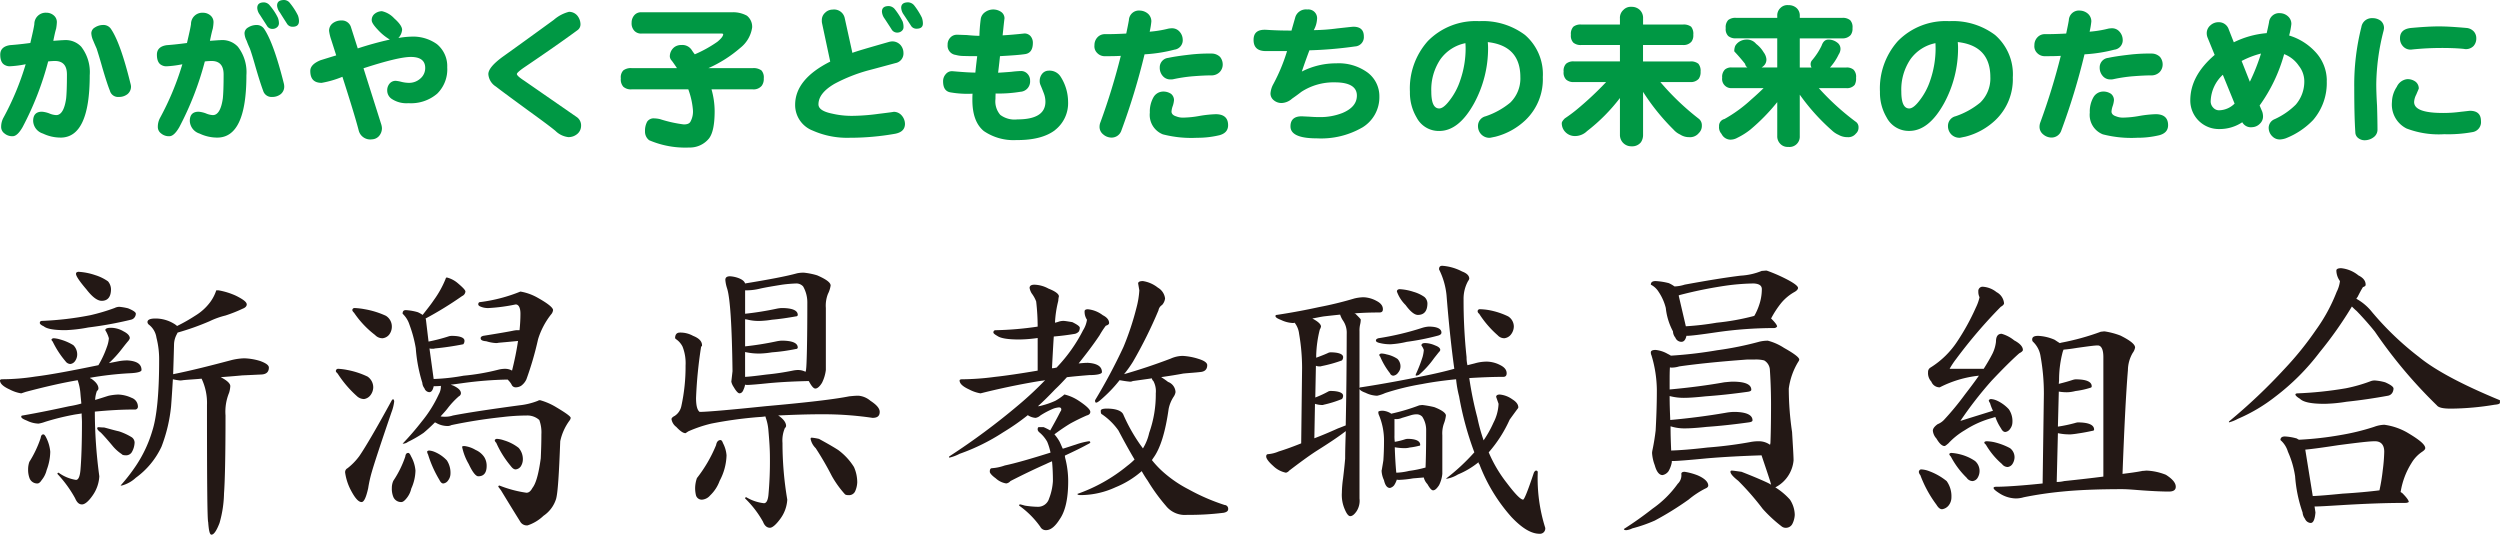
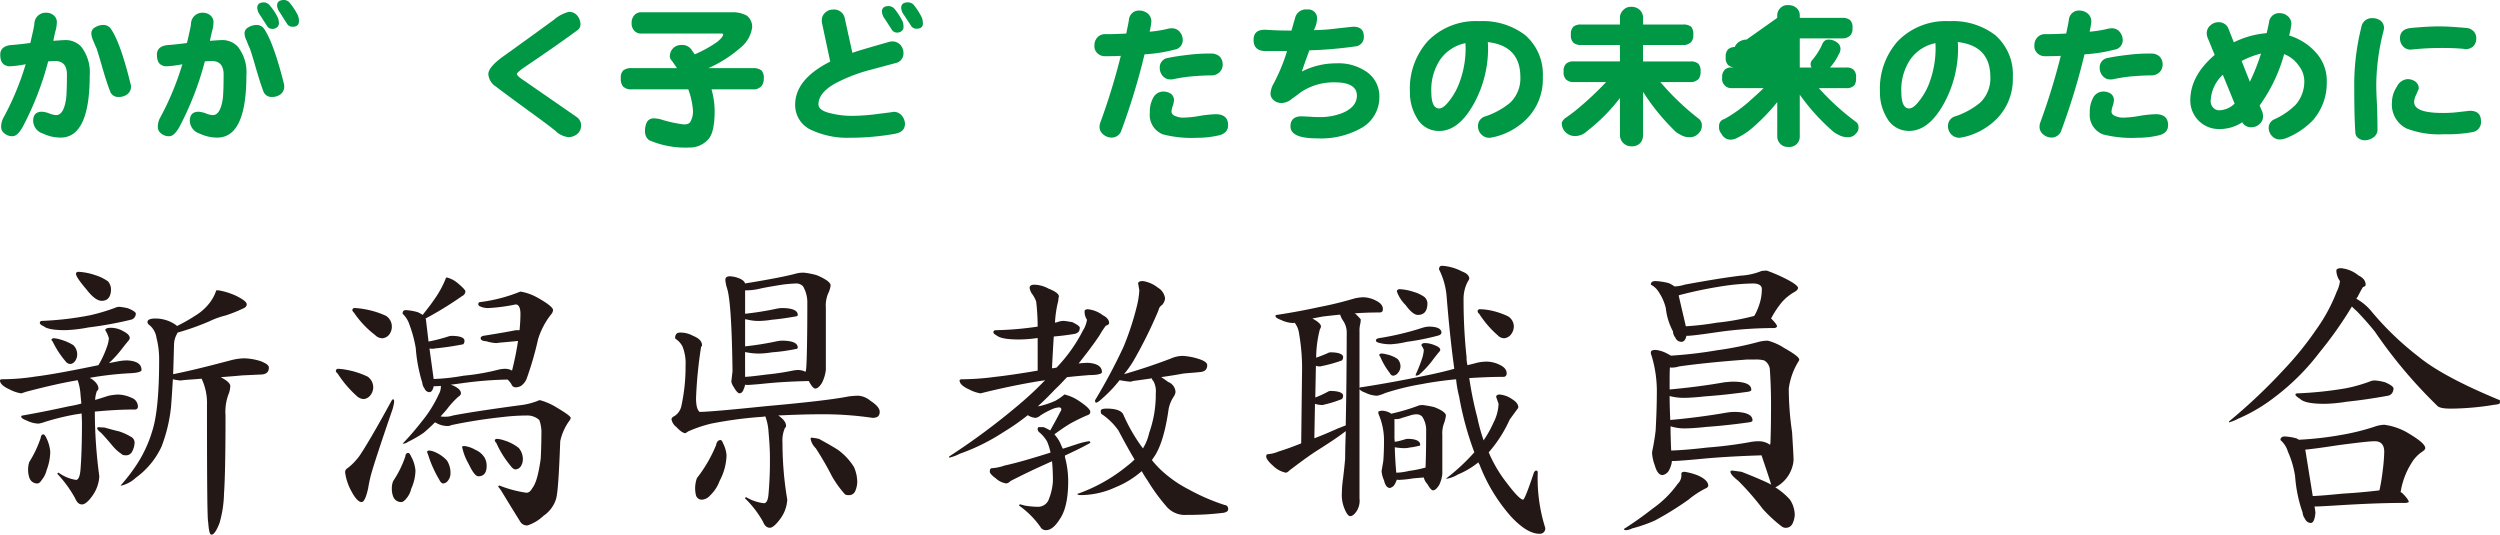
<svg xmlns="http://www.w3.org/2000/svg" viewBox="0 0 399.119 85.359">
  <defs>
    <style>.cls-1{fill:#009844;}.cls-2{fill:#231815;}</style>
  </defs>
  <title>logo</title>
  <g id="レイヤー_2" data-name="レイヤー 2">
    <g id="レイヤー_1-2" data-name="レイヤー 1">
      <path class="cls-1" d="M20.346,15.035a2.18,2.18,0,0,1-1.39.442,1.338,1.338,0,0,1-1.408-.987c-.325-.8-.722-2.034-1.217-3.718-.442-1.581-.768-2.6-.913-3.042-.18-.4-.354-.792-.524-1.213A3.272,3.272,0,0,1,14.577,5.3a1.088,1.088,0,0,1,.566-.913,2.47,2.47,0,0,1,1.436-.4,1.437,1.437,0,0,1,1.16.669c1.015,1.514,2.03,4.386,3.074,8.617a3.158,3.158,0,0,1,.1.474,1.547,1.547,0,0,1-.566,1.288M9.671,21.964a6.489,6.489,0,0,1-2.819-.644,2.2,2.2,0,0,1-1.56-2q0-1.485,1.408-1.486a4.233,4.233,0,0,1,1.16.269,3.143,3.143,0,0,0,1.121.272c.785,0,1.333-.891,1.581-2.674.074-.718.124-1.977.124-3.813,0-1.432-.644-2.151-1.907-2.151a10.284,10.284,0,0,0-1.09.071A48.739,48.739,0,0,1,3.6,20.306c-.545.941-1.065,1.44-1.581,1.44A1.918,1.918,0,0,1,.711,21.3,1.268,1.268,0,0,1,.184,20.26a3.065,3.065,0,0,1,.325-1.39A44.177,44.177,0,0,0,4.1,10.253a16.282,16.282,0,0,1-2.48.325A1.515,1.515,0,0,1,.806,10.4C.29,10.157.039,9.584.039,8.721c0-.842.52-1.362,1.564-1.514.661-.049,1.754-.145,3.24-.347.343-1.482.573-2.473.64-3.017A1.807,1.807,0,0,1,7.418,2.032a1.778,1.778,0,0,1,1.189.449,1.377,1.377,0,0,1,.47,1.086,7.154,7.154,0,0,1-.124,1.044c-.1.3-.248.937-.442,1.907l1.379-.1c.2,0,.375-.021.548-.021a3.4,3.4,0,0,1,2.529,1.061,6.638,6.638,0,0,1,1.358,4.556c0,6.639-1.56,9.954-4.655,9.954" />
      <path class="cls-1" d="M44.533,3.743a2.531,2.531,0,0,0-.173-.916A8.847,8.847,0,0,0,43.093.9a1.251,1.251,0,0,0-.937-.52c-.739,0-1.086.3-1.086.891a1.98,1.98,0,0,0,.421,1.093c.52.813.891,1.383,1.114,1.733a.98.98,0,0,0,.937.516,1.078,1.078,0,0,0,.672-.248.819.819,0,0,0,.318-.619m3.2-.368a2.627,2.627,0,0,0-.173-.92A10.294,10.294,0,0,0,46.294.5a1.2,1.2,0,0,0-.92-.5c-.768,0-1.139.3-1.139.9a2.047,2.047,0,0,0,.449,1.089c.516.842.891,1.411,1.111,1.758a1.014,1.014,0,0,0,.941.524c.647,0,.994-.3.994-.891M45.375,13.746a2.19,2.19,0,0,0-.074-.47q-1.6-6.351-3.1-8.617a1.41,1.41,0,0,0-1.164-.668,2.534,2.534,0,0,0-1.436.4,1.087,1.087,0,0,0-.566.913,2.9,2.9,0,0,0,.347,1.213c.145.421.318.817.5,1.213.173.446.492,1.461.941,3.046.492,1.684.891,2.922,1.189,3.714a1.388,1.388,0,0,0,1.436.987,2.175,2.175,0,0,0,1.362-.442,1.542,1.542,0,0,0,.566-1.287m-6.038-1.733a6.632,6.632,0,0,0-1.362-4.556,3.4,3.4,0,0,0-2.529-1.065c-.17,0-.343.025-.545.025l-1.387.1c.2-.966.35-1.61.446-1.907a6.731,6.731,0,0,0,.127-1.043,1.393,1.393,0,0,0-.47-1.083,1.785,1.785,0,0,0-1.189-.449,1.8,1.8,0,0,0-1.935,1.807c-.074.548-.3,1.535-.644,3.021-1.486.2-2.575.3-3.24.347-1.043.152-1.56.669-1.56,1.51,0,.867.248,1.44.768,1.684a1.536,1.536,0,0,0,.814.177,16.728,16.728,0,0,0,2.48-.325,44.859,44.859,0,0,1-3.59,8.617,2.994,2.994,0,0,0-.325,1.387,1.261,1.261,0,0,0,.524,1.04,1.912,1.912,0,0,0,1.309.446c.524,0,1.04-.5,1.588-1.436A49.087,49.087,0,0,0,32.7,9.809a9.478,9.478,0,0,1,1.093-.071c1.263,0,1.907.718,1.907,2.151,0,1.832-.05,3.1-.124,3.813-.251,1.783-.8,2.674-1.585,2.674a3.226,3.226,0,0,1-1.118-.272,4.262,4.262,0,0,0-1.16-.269c-.941,0-1.411.492-1.411,1.482a2.207,2.207,0,0,0,1.556,2.006,6.557,6.557,0,0,0,2.826.644c3.1,0,4.655-3.318,4.655-9.954" />
-       <path class="cls-1" d="M69.79,14.959a6.432,6.432,0,0,1-4.581,1.514,4.236,4.236,0,0,1-2.72-.718,1.614,1.614,0,0,1-.672-1.316,1.644,1.644,0,0,1,.375-1.089,1.245,1.245,0,0,1,.987-.446,5.574,5.574,0,0,1,.941.173,5.343,5.343,0,0,0,1.118.149,2.673,2.673,0,0,0,1.878-.693,2.192,2.192,0,0,0,.768-1.684c0-1.164-.768-1.758-2.3-1.758-1.362,0-3.891.619-7.552,1.808l2.844,8.985a2.559,2.559,0,0,1,.1.577,1.9,1.9,0,0,1-.47,1.259,1.565,1.565,0,0,1-1.111.524,1.9,1.9,0,0,1-2.129-1.415c-.4-1.56-1.263-4.408-2.6-8.571a15.687,15.687,0,0,1-3.318.969c-1.217,0-1.811-.619-1.811-1.907,0-.693.548-1.266,1.638-1.708.817-.248,1.659-.52,2.5-.768l-.792-2.48a7.213,7.213,0,0,1-.347-1.432,1.5,1.5,0,0,1,.545-1.189,2.2,2.2,0,0,1,1.39-.474A1.513,1.513,0,0,1,56.048,4.39L57.113,7.73a52.841,52.841,0,0,1,5.126-1.412,8.347,8.347,0,0,1-1.956-1.609c-.64-.669-.937-1.164-.937-1.461a1.241,1.241,0,0,1,.492-1.061,1.9,1.9,0,0,1,1.139-.4,3.774,3.774,0,0,1,1.956,1.143q1.263,1.12,1.263,1.832A2.182,2.182,0,0,1,63.6,6.067a13.861,13.861,0,0,1,2.08-.219,6.543,6.543,0,0,1,4.061,1.189A4.538,4.538,0,0,1,71.4,10.75a5.443,5.443,0,0,1-1.609,4.209" />
      <path class="cls-1" d="M92.2,21.35a2.141,2.141,0,0,1-1.464.541,3.5,3.5,0,0,1-2.08-1.015c-.69-.57-2.08-1.61-4.206-3.145-2.5-1.832-4.262-3.116-5.281-3.912a2.547,2.547,0,0,1-1.206-1.981c0-.739.764-1.659,2.328-2.8Q83,7.109,88.41,3.172a5.915,5.915,0,0,1,2.423-1.284,1.711,1.711,0,0,1,1.341.616,2.245,2.245,0,0,1,.5,1.386,1.125,1.125,0,0,1-.5.941c-2.253,1.659-5.1,3.64-8.546,5.971-.739.516-1.111.863-1.111,1.015,0,.195.371.545,1.167,1.061,1.928,1.337,4.754,3.293,8.443,5.847a1.61,1.61,0,0,1,.64,1.408A1.674,1.674,0,0,1,92.2,21.35" />
      <path class="cls-1" d="M116.811,1.96a4.616,4.616,0,0,1,2.426.541,2.245,2.245,0,0,1,.842,1.889,5.087,5.087,0,0,1-1.907,3.265,20.234,20.234,0,0,1-5.08,3.222h7.082a2.111,2.111,0,0,1,1.39.368,1.677,1.677,0,0,1,.371,1.263,1.859,1.859,0,0,1-.325,1.185,1.691,1.691,0,0,1-1.436.573h-6.583a12.888,12.888,0,0,1,.5,3.467c0,2.133-.294,3.566-.888,4.354a3.921,3.921,0,0,1-3.173,1.464,14.586,14.586,0,0,1-6.392-1.164,1.728,1.728,0,0,1-.662-1.461,2.986,2.986,0,0,1,.347-1.51,1.255,1.255,0,0,1,.909-.52,4.711,4.711,0,0,1,1.143.124,20.854,20.854,0,0,0,3.792.845c.566,0,.913-.152,1.065-.449a3.347,3.347,0,0,0,.393-1.861,12.527,12.527,0,0,0-.739-3.29h-9.045a1.8,1.8,0,0,1-1.333-.421,1.754,1.754,0,0,1-.393-1.337,1.567,1.567,0,0,1,.393-1.263,1.965,1.965,0,0,1,1.333-.368h7.234c-.248-.375-.516-.771-.814-1.171a1.1,1.1,0,0,1-.325-.665,1.884,1.884,0,0,1,.718-1.51,1.817,1.817,0,0,1,1.114-.343,1.783,1.783,0,0,1,1.655.785,7.232,7.232,0,0,0,.5.7,19.9,19.9,0,0,0,3.612-2.009c.594-.492.92-.891.92-1.21,0-.05-.1-.1-.3-.1H102.475a1.458,1.458,0,0,1-1.189-.421,1.717,1.717,0,0,1-.449-1.312,1.762,1.762,0,0,1,.527-1.291,1.43,1.43,0,0,1,1.111-.368Z" />
      <path class="cls-1" d="M146.325,4.583a1,1,0,0,1-.913-.52c-.226-.343-.594-.916-1.139-1.733a2.078,2.078,0,0,1-.4-1.09c0-.569.371-.867,1.118-.867a1.331,1.331,0,0,1,.941.47A11.4,11.4,0,0,1,147.167,2.8a2.887,2.887,0,0,1,.173.941c0,.573-.347.842-1.015.842m-2.377.372a1.056,1.056,0,0,1-.669.248,1.015,1.015,0,0,1-.941-.517c-.219-.35-.594-.92-1.111-1.712A2.093,2.093,0,0,1,140.8,1.86c0-.594.347-.891,1.093-.891a1.308,1.308,0,0,1,.962.5A11.182,11.182,0,0,1,144.1,3.423a2.6,2.6,0,0,1,.145.913.775.775,0,0,1-.3.619M142.933,21.35a41.453,41.453,0,0,1-7.3.644,13.511,13.511,0,0,1-5.875-1.143,4.38,4.38,0,0,1-2.816-4.11c0-2.72,1.857-5.027,5.6-6.908l-1.312-6.162a2,2,0,0,1-.028-.421,1.561,1.561,0,0,1,.524-1.217,1.705,1.705,0,0,1,1.189-.5,1.737,1.737,0,0,1,1.956,1.415l1.21,5.493c.619-.248,2.575-.817,5.872-1.758a2.323,2.323,0,0,1,.516-.074,1.758,1.758,0,0,1,1.266.545,1.935,1.935,0,0,1,.5,1.288,1.558,1.558,0,0,1-1.291,1.634c-1.486.4-2.943.8-4.429,1.189a25.906,25.906,0,0,0-5.278,2.108c-1.733,1.012-2.572,2.1-2.572,3.29,0,.669.693,1.167,2.129,1.464a13.681,13.681,0,0,0,3.29.368,32.893,32.893,0,0,0,4.185-.322c1.687-.2,2.5-.322,2.405-.322a1.66,1.66,0,0,1,1.312.623,2.084,2.084,0,0,1,.492,1.333c-.021.842-.541,1.337-1.535,1.539" />
-       <path class="cls-1" d="M168.46,20.755c-1.408,1.086-3.488,1.631-6.211,1.606a8.4,8.4,0,0,1-5.175-1.433c-1.242-1.015-1.836-2.674-1.836-4.98,0-.3,0-.644.028-.991a15.889,15.889,0,0,1-3.47-.2c-.842-.124-1.234-.715-1.234-1.783a1.677,1.677,0,0,1,.446-1.16,1.261,1.261,0,0,1,1.036-.449c1.709.152,2.925.223,3.672.223.046-.52.142-1.383.294-2.621-.545,0-1.263,0-2.1-.028a4.9,4.9,0,0,1-1.341-.173,1.484,1.484,0,0,1-1.284-1.61,1.582,1.582,0,0,1,.393-1.111,1.413,1.413,0,0,1,1.043-.5c.347,0,.891.028,1.631.049.994.1,1.663.124,2.009.124a24.675,24.675,0,0,1,.223-2.748,1.619,1.619,0,0,1,.69-1.036,2.223,2.223,0,0,1,2.6,0,1.251,1.251,0,0,1,.492,1.036c0-.124-.1.768-.3,2.674.891-.049,2.059-.145,3.495-.3a1.289,1.289,0,0,1,.941.4,1.619,1.619,0,0,1,.393,1.086c0,1.09-.421,1.684-1.234,1.808-.8.124-2.129.223-4.015.325-.05.516-.145,1.408-.3,2.646.5-.025,1.217-.074,2.108-.145a15.344,15.344,0,0,1,1.532-.124,1.359,1.359,0,0,1,1.044.442,1.514,1.514,0,0,1,.421,1.089,1.65,1.65,0,0,1-1.56,1.783,20.879,20.879,0,0,1-3.941.272c-.025.347-.025.619-.025.87a3.286,3.286,0,0,0,.771,2.547,3.8,3.8,0,0,0,2.724.718c2.971,0,4.478-.937,4.478-2.823a3.79,3.79,0,0,0-.269-1.383c-.173-.449-.347-.891-.52-1.291a1.564,1.564,0,0,1-.124-.644,1.791,1.791,0,0,1,.393-1.139,1.337,1.337,0,0,1,1.043-.5,2.086,2.086,0,0,1,1.907.966,7.5,7.5,0,0,1,1.189,3.965,5.437,5.437,0,0,1-2.059,4.531" />
      <path class="cls-1" d="M194.706,11.52a1.835,1.835,0,0,1-1.362.516c-.764,0-1.783.049-3.017.149a24.96,24.96,0,0,0-2.95.446,1.753,1.753,0,0,1-.492.05,1.575,1.575,0,0,1-1.291-.594,1.958,1.958,0,0,1-.442-1.312,1.512,1.512,0,0,1,1.362-1.535c.792-.173,1.935-.347,3.417-.516a27.259,27.259,0,0,1,3.537-.173,1.907,1.907,0,0,1,1.316.541,1.913,1.913,0,0,1,.421,1.192,1.735,1.735,0,0,1-.5,1.238m-.067,10.074a14.852,14.852,0,0,1-3.52.4,18.116,18.116,0,0,1-5.469-.548,3.328,3.328,0,0,1-2.08-3.466,4.61,4.61,0,0,1,.566-2.427,1.8,1.8,0,0,1,1.56-.937,2.172,2.172,0,0,1,1.266.368,1.3,1.3,0,0,1,.467.99,3.96,3.96,0,0,1-.2.941,3.193,3.193,0,0,0-.2.891c0,.347.251.623.746.768a2.806,2.806,0,0,0,1.16.2,15.665,15.665,0,0,0,2.579-.272,18.925,18.925,0,0,1,2.575-.272c1.312,0,1.977.594,1.977,1.758,0,.842-.492,1.365-1.429,1.609M187.5,7.926a24.075,24.075,0,0,1-4.775.747,107.705,107.705,0,0,1-3.689,12.133,1.642,1.642,0,0,1-1.634,1.16,2.023,2.023,0,0,1-1.288-.52,1.521,1.521,0,0,1-.573-1.263,1.866,1.866,0,0,1,.152-.69,104.2,104.2,0,0,0,3.24-10.576c-.891.053-1.7.053-2.451.053a1.658,1.658,0,0,1-1.333-.524,1.487,1.487,0,0,1-.421-1.238,1.789,1.789,0,0,1,.467-1.238,1.605,1.605,0,0,1,1.288-.516c.994,0,2.1-.028,3.321-.1.173-.817.318-1.535.421-2.129a1.6,1.6,0,0,1,1.783-1.535,2.089,2.089,0,0,1,1.266.5,1.644,1.644,0,0,1,.538,1.238,12.593,12.593,0,0,1-.269,1.631,17.886,17.886,0,0,0,3-.492,3.461,3.461,0,0,1,.566-.053,1.572,1.572,0,0,1,1.189.523,1.934,1.934,0,0,1,.516,1.21A1.516,1.516,0,0,1,187.5,7.926" />
      <path class="cls-1" d="M217.436,20.382a13.137,13.137,0,0,1-7.205,1.705c-2.819,0-4.209-.64-4.209-1.907,0-1.065.594-1.61,1.783-1.61.124,0,.527.028,1.171.053.64.049,1.185.071,1.655.071a9.692,9.692,0,0,0,3.711-.665c1.514-.647,2.281-1.556,2.281-2.773,0-1.39-1.189-2.108-3.52-2.108a9.428,9.428,0,0,0-5.345,1.514c-.5.393-.99.743-1.486,1.089a2.645,2.645,0,0,1-1.61.693A1.9,1.9,0,0,1,203.351,16a1.365,1.365,0,0,1-.52-1.09A3.6,3.6,0,0,1,203.3,13.4a28.634,28.634,0,0,0,2.175-5.246h-3.392c-1.312,0-1.953-.594-1.953-1.786s.7-1.7,2.1-1.606c1.486.1,2.819.12,3.958.12.028-.145.23-.813.573-2.027A1.774,1.774,0,0,1,208.7,1.515,1.4,1.4,0,0,1,210.259,3.1a4.076,4.076,0,0,1-.52,1.712,30.757,30.757,0,0,0,3.711-.272c1.588-.173,2.451-.272,2.625-.272,1.093,0,1.659.52,1.659,1.535a1.485,1.485,0,0,1-1.408,1.61,64.165,64.165,0,0,1-7.283.619c-.241.644-.662,1.758-1.21,3.392a11.977,11.977,0,0,1,5.493-1.312,7.822,7.822,0,0,1,5.03,1.486,4.716,4.716,0,0,1,1.857,3.789,5.642,5.642,0,0,1-2.777,5" />
      <path class="cls-1" d="M233.984,7.658a15.565,15.565,0,0,1-.87,5.193,10.607,10.607,0,0,1-1.783,3.3c-.623.8-1.143,1.164-1.564,1.164-.842,0-1.263-.891-1.263-2.7a8.681,8.681,0,0,1,1.436-5.125,6.474,6.474,0,0,1,4.015-2.6c0,.173.028.418.028.768m12.324,4.651a8.277,8.277,0,0,0-2.848-6.731,11.2,11.2,0,0,0-7.3-2.2,10.691,10.691,0,0,0-8.221,3.191,11.341,11.341,0,0,0-2.847,8.1,7.724,7.724,0,0,0,1.065,4.082,3.977,3.977,0,0,0,3.612,2.158c2.08,0,3.937-1.457,5.575-4.429a18.368,18.368,0,0,0,2.225-8.815c0-.326-.021-.647-.046-.945q5.2.594,5.2,5.6a5.375,5.375,0,0,1-1.61,4.061,12.391,12.391,0,0,1-3.937,2.183,1.579,1.579,0,0,0-1.217,1.532,1.878,1.878,0,0,0,.527,1.362,1.809,1.809,0,0,0,1.333.545c.1,0,.393-.074.891-.17a10.87,10.87,0,0,0,4.874-2.7,9.013,9.013,0,0,0,2.724-6.809" />
      <path class="cls-1" d="M258.619,3.915V2.953a1.682,1.682,0,0,1,.545-1.362,1.629,1.629,0,0,1,1.312-.5,1.836,1.836,0,0,1,1.316.5,1.749,1.749,0,0,1,.52,1.362v.962H268.7a1.961,1.961,0,0,1,1.284.35,1.8,1.8,0,0,1,.347,1.284,1.638,1.638,0,0,1-.3,1.111,1.649,1.649,0,0,1-1.334.527h-6.392V9.808h7.552a1.86,1.86,0,0,1,1.288.372,1.771,1.771,0,0,1,.35,1.263,1.82,1.82,0,0,1-.3,1.139,1.672,1.672,0,0,1-1.341.52h-4.779A40.8,40.8,0,0,0,271.13,18.9a1.318,1.318,0,0,1,.566,1.164,1.559,1.559,0,0,1-.47,1.164,1.8,1.8,0,0,1-1.56.669,2.586,2.586,0,0,1-1.44-.421,3.149,3.149,0,0,1-1.036-.768,34.936,34.936,0,0,1-4.878-6.042v6.862a2.059,2.059,0,0,1-.347,1.189,1.772,1.772,0,0,1-1.489.64,1.8,1.8,0,0,1-1.857-1.829V15.648a28.481,28.481,0,0,1-5.249,5.281,2.735,2.735,0,0,1-2.006.789,2.088,2.088,0,0,1-1.51-.693,1.987,1.987,0,0,1-.52-1.362c0-.173.145-.421.492-.768a22.467,22.467,0,0,0,1.907-1.411,52.294,52.294,0,0,0,4.683-4.383H251.29a1.738,1.738,0,0,1-1.266-.4,1.582,1.582,0,0,1-.393-1.263,1.587,1.587,0,0,1,.393-1.263,1.765,1.765,0,0,1,1.266-.372h7.329V7.187h-6.19a1.82,1.82,0,0,1-1.245-.375,1.582,1.582,0,0,1-.393-1.263,1.671,1.671,0,0,1,.393-1.284,1.849,1.849,0,0,1,1.245-.35Z" />
-       <path class="cls-1" d="M283.734,2.851v-.3a1.626,1.626,0,0,1,.52-1.288A1.544,1.544,0,0,1,285.5.821a1.9,1.9,0,0,1,1.305.446,1.608,1.608,0,0,1,.527,1.288v.3h6.756a1.812,1.812,0,0,1,1.291.372,1.625,1.625,0,0,1,.368,1.263,1.656,1.656,0,0,1-.3,1.111,1.709,1.709,0,0,1-1.362.524h-6.756v4.651h1.878a1.033,1.033,0,0,1-.145-.566.931.931,0,0,1,.195-.545,10.848,10.848,0,0,0,1.56-2.377c.223-.644.573-.966,1.065-.966a2.185,2.185,0,0,1,1.387.446,1.227,1.227,0,0,1,.548,1.21,1.683,1.683,0,0,1-.276.718,8.686,8.686,0,0,1-1.383,2.08h2.625a1.648,1.648,0,0,1,1.132.35,1.6,1.6,0,0,1,.4,1.288,2.055,2.055,0,0,1-.223,1.139,1.583,1.583,0,0,1-1.312.52h-4.407a40.219,40.219,0,0,0,5.836,5.324,1.045,1.045,0,0,1,.5.962,1.245,1.245,0,0,1-.421.969,1.531,1.531,0,0,1-1.312.57,2.826,2.826,0,0,1-1.457-.372,3.664,3.664,0,0,1-1.044-.693,33.171,33.171,0,0,1-5.147-5.72v6.611a1.64,1.64,0,0,1-1.832,1.73,1.608,1.608,0,0,1-1.369-.594,1.682,1.682,0,0,1-.393-1.135V16.3a31.151,31.151,0,0,1-4.315,4.408,11.3,11.3,0,0,1-2.052,1.287,2.247,2.247,0,0,1-1.16.3,1.616,1.616,0,0,1-1.369-.92,1.553,1.553,0,0,1-.393-1.206A1.118,1.118,0,0,1,275.308,19a22.27,22.27,0,0,0,4.262-3.1c.8-.693,1.461-1.316,1.988-1.832h-5.083a1.415,1.415,0,0,1-1.09-.393,1.447,1.447,0,0,1-.442-1.266,1.615,1.615,0,0,1,.442-1.312,1.531,1.531,0,0,1,1.09-.326h2.5a.823.823,0,0,1-.371-.566c-.393-.5-.941-1.164-1.687-1.956a.215.215,0,0,1-.046-.17,2.265,2.265,0,0,1,.152-.746,1.983,1.983,0,0,1,.909-.817,2.225,2.225,0,0,1,.874-.2,1.883,1.883,0,0,1,1.56.693,4.714,4.714,0,0,1,1.192,1.337A2.177,2.177,0,0,1,282,9.413a1.329,1.329,0,0,1-.421,1.089,1.854,1.854,0,0,1-.347.269h2.5V6.12h-6.565a1.816,1.816,0,0,1-1.259-.371,1.562,1.562,0,0,1-.4-1.263,1.652,1.652,0,0,1,.4-1.288,1.843,1.843,0,0,1,1.259-.347Z" />
+       <path class="cls-1" d="M283.734,2.851v-.3a1.626,1.626,0,0,1,.52-1.288A1.544,1.544,0,0,1,285.5.821a1.9,1.9,0,0,1,1.305.446,1.608,1.608,0,0,1,.527,1.288v.3h6.756a1.812,1.812,0,0,1,1.291.372,1.625,1.625,0,0,1,.368,1.263,1.656,1.656,0,0,1-.3,1.111,1.709,1.709,0,0,1-1.362.524h-6.756v4.651h1.878a1.033,1.033,0,0,1-.145-.566.931.931,0,0,1,.195-.545,10.848,10.848,0,0,0,1.56-2.377c.223-.644.573-.966,1.065-.966a2.185,2.185,0,0,1,1.387.446,1.227,1.227,0,0,1,.548,1.21,1.683,1.683,0,0,1-.276.718,8.686,8.686,0,0,1-1.383,2.08h2.625a1.648,1.648,0,0,1,1.132.35,1.6,1.6,0,0,1,.4,1.288,2.055,2.055,0,0,1-.223,1.139,1.583,1.583,0,0,1-1.312.52h-4.407a40.219,40.219,0,0,0,5.836,5.324,1.045,1.045,0,0,1,.5.962,1.245,1.245,0,0,1-.421.969,1.531,1.531,0,0,1-1.312.57,2.826,2.826,0,0,1-1.457-.372,3.664,3.664,0,0,1-1.044-.693,33.171,33.171,0,0,1-5.147-5.72v6.611a1.64,1.64,0,0,1-1.832,1.73,1.608,1.608,0,0,1-1.369-.594,1.682,1.682,0,0,1-.393-1.135V16.3a31.151,31.151,0,0,1-4.315,4.408,11.3,11.3,0,0,1-2.052,1.287,2.247,2.247,0,0,1-1.16.3,1.616,1.616,0,0,1-1.369-.92,1.553,1.553,0,0,1-.393-1.206A1.118,1.118,0,0,1,275.308,19a22.27,22.27,0,0,0,4.262-3.1c.8-.693,1.461-1.316,1.988-1.832h-5.083a1.415,1.415,0,0,1-1.09-.393,1.447,1.447,0,0,1-.442-1.266,1.615,1.615,0,0,1,.442-1.312,1.531,1.531,0,0,1,1.09-.326h2.5a.823.823,0,0,1-.371-.566c-.393-.5-.941-1.164-1.687-1.956a.215.215,0,0,1-.046-.17,2.265,2.265,0,0,1,.152-.746,1.983,1.983,0,0,1,.909-.817,2.225,2.225,0,0,1,.874-.2,1.883,1.883,0,0,1,1.56.693,4.714,4.714,0,0,1,1.192,1.337A2.177,2.177,0,0,1,282,9.413a1.329,1.329,0,0,1-.421,1.089,1.854,1.854,0,0,1-.347.269h2.5h-6.565a1.816,1.816,0,0,1-1.259-.371,1.562,1.562,0,0,1-.4-1.263,1.652,1.652,0,0,1,.4-1.288,1.843,1.843,0,0,1,1.259-.347Z" />
      <path class="cls-1" d="M309.014,7.658a15.741,15.741,0,0,1-.863,5.193,10.607,10.607,0,0,1-1.783,3.3c-.623.8-1.143,1.164-1.564,1.164-.842,0-1.263-.891-1.263-2.7a8.631,8.631,0,0,1,1.436-5.125,6.455,6.455,0,0,1,4.015-2.6c0,.173.021.418.021.768m12.331,4.651A8.3,8.3,0,0,0,318.5,5.578a11.2,11.2,0,0,0-7.3-2.2,10.68,10.68,0,0,0-8.221,3.191,11.341,11.341,0,0,0-2.847,8.1,7.724,7.724,0,0,0,1.065,4.082A3.977,3.977,0,0,0,304.8,20.9c2.08,0,3.937-1.457,5.575-4.429A18.368,18.368,0,0,0,312.6,7.658c0-.326-.021-.647-.046-.945q5.2.594,5.2,5.6a5.375,5.375,0,0,1-1.61,4.061,12.473,12.473,0,0,1-3.937,2.183,1.579,1.579,0,0,0-1.217,1.532,1.9,1.9,0,0,0,.52,1.362,1.837,1.837,0,0,0,1.341.545c.1,0,.393-.074.891-.17a10.87,10.87,0,0,0,4.874-2.7,9.013,9.013,0,0,0,2.724-6.809" />
      <path class="cls-1" d="M344.772,11.52a1.846,1.846,0,0,1-1.362.516c-.768,0-1.783.049-3.024.149a24.782,24.782,0,0,0-2.943.446,1.777,1.777,0,0,1-.5.05,1.552,1.552,0,0,1-1.284-.594,1.962,1.962,0,0,1-.449-1.312,1.518,1.518,0,0,1,1.362-1.535c.792-.173,1.935-.347,3.417-.516a27.332,27.332,0,0,1,3.544-.173,1.889,1.889,0,0,1,1.309.541,1.872,1.872,0,0,1,.421,1.192,1.759,1.759,0,0,1-.492,1.238M344.7,21.594a14.808,14.808,0,0,1-3.52.4,18.183,18.183,0,0,1-5.469-.548,3.328,3.328,0,0,1-2.08-3.466,4.576,4.576,0,0,1,.566-2.427,1.806,1.806,0,0,1,1.56-.937,2.141,2.141,0,0,1,1.266.368,1.3,1.3,0,0,1,.467.99,3.966,3.966,0,0,1-.2.941,3.365,3.365,0,0,0-.195.891c0,.347.251.623.739.768a2.819,2.819,0,0,0,1.167.2,15.525,15.525,0,0,0,2.572-.272,18.925,18.925,0,0,1,2.575-.272c1.312,0,1.984.594,1.984,1.758,0,.842-.5,1.365-1.436,1.609M337.567,7.926a24.256,24.256,0,0,1-4.782.747A106.237,106.237,0,0,1,329.095,20.8a1.64,1.64,0,0,1-1.627,1.16,2.057,2.057,0,0,1-1.295-.52,1.535,1.535,0,0,1-.566-1.263,2,2,0,0,1,.145-.69A103.934,103.934,0,0,0,329,8.916c-.891.053-1.712.053-2.451.053a1.674,1.674,0,0,1-1.341-.524,1.509,1.509,0,0,1-.421-1.238,1.763,1.763,0,0,1,.474-1.238,1.6,1.6,0,0,1,1.288-.516c.987,0,2.1-.028,3.314-.1.173-.817.325-1.535.421-2.129a1.61,1.61,0,0,1,1.783-1.535,2.055,2.055,0,0,1,1.266.5,1.649,1.649,0,0,1,.545,1.238,13.192,13.192,0,0,1-.276,1.631,17.758,17.758,0,0,0,3-.492,3.538,3.538,0,0,1,.566-.053,1.551,1.551,0,0,1,1.189.523,1.983,1.983,0,0,1,.523,1.21,1.521,1.521,0,0,1-1.312,1.684" />
      <path class="cls-1" d="M360.965,8.547a31.654,31.654,0,0,1-1.783,4.506L357.87,9.735a14.144,14.144,0,0,1,3.1-1.189m10.5,4.3a6.74,6.74,0,0,0-1.8-4.528,9.41,9.41,0,0,0-4.213-2.649,12.344,12.344,0,0,0,.354-1.832,1.592,1.592,0,0,0-.527-1.217,1.94,1.94,0,0,0-1.234-.516,1.627,1.627,0,0,0-1.811,1.486c-.1.516-.223,1.089-.368,1.7a14.575,14.575,0,0,0-5.249,1.464l-.817-2.08A1.65,1.65,0,0,0,354.2,3.545a1.883,1.883,0,0,0-1.312.5A1.628,1.628,0,0,0,352.3,5.3a1.93,1.93,0,0,0,.152.746l1.114,2.724c-2.6,2.228-3.891,4.627-3.891,7.251a4.555,4.555,0,0,0,4.655,4.581,6.518,6.518,0,0,0,3.643-1.086,1.561,1.561,0,0,0,1.581.789,1.794,1.794,0,0,0,1.217-.545,1.562,1.562,0,0,0,.516-1.189,2.471,2.471,0,0,0-.124-.739l-.421-.991a25.641,25.641,0,0,0,3.916-8.2A4.963,4.963,0,0,1,367,10.5a3.993,3.993,0,0,1,.874,2.349,5.636,5.636,0,0,1-1.369,3.866,11.647,11.647,0,0,1-3.339,2.3A1.5,1.5,0,0,0,362.2,20.6a1.884,1.884,0,0,0,.594,1.189,1.63,1.63,0,0,0,1.284.47,3.357,3.357,0,0,0,.824-.173,12.2,12.2,0,0,0,4.379-2.922,9.047,9.047,0,0,0,2.175-6.314m-14.708,3.689a3.612,3.612,0,0,1-2.427,1.068,1.231,1.231,0,0,1-.966-.4,1.432,1.432,0,0,1-.421-1.139,5.985,5.985,0,0,1,1.935-4.131Z" />
      <path class="cls-1" d="M394.861,7.379a1.693,1.693,0,0,1-1.535.424c-.987-.1-2.175-.145-3.544-.145a45.544,45.544,0,0,0-4.7.244,1.61,1.61,0,0,1-1.408-.47,1.816,1.816,0,0,1-.52-1.337c0-.966.594-1.514,1.783-1.634,1.659-.149,3.145-.247,4.436-.247,1.238,0,2.7.1,4.379.247a1.769,1.769,0,0,1,1.21.594,1.594,1.594,0,0,1,.371,1.065,1.779,1.779,0,0,1-.467,1.259m-.078,13.7a21.563,21.563,0,0,1-4.581.347,14.4,14.4,0,0,1-6.017-.916,4.28,4.28,0,0,1-2.32-4.234,4.511,4.511,0,0,1,.768-2.406,2.084,2.084,0,0,1,1.655-1.234,2.122,2.122,0,0,1,1.362.421,1.392,1.392,0,0,1,.5,1.065c0,.046-.152.371-.4.966a2.9,2.9,0,0,0-.347,1.189c0,1.189,1.532,1.758,4.63,1.758a20.4,20.4,0,0,0,2.727-.177c.941-.1,1.457-.17,1.553-.17,1.167,0,1.762.545,1.762,1.634a1.607,1.607,0,0,1-1.291,1.758M380.525,4.931a35.718,35.718,0,0,0-1.16,8.514c0,.6.021,1.737.124,3.42.05,1.687.071,3,.071,3.891a1.486,1.486,0,0,1-.594,1.135,2.366,2.366,0,0,1-1.461.5,1.638,1.638,0,0,1-1.015-.347,1.158,1.158,0,0,1-.467-.916c-.127-1.882-.173-4.284-.173-7.205a37.7,37.7,0,0,1,1.139-9.607A1.678,1.678,0,0,1,378.742,2.9a2.129,2.129,0,0,1,1.341.421A1.484,1.484,0,0,1,380.6,4.51a2.874,2.874,0,0,1-.074.421" />
      <path class="cls-2" d="M34.907,46.354h-.382a6.691,6.691,0,0,1-.955,1.864,8.358,8.358,0,0,1-2.435,2.2,26.5,26.5,0,0,1-2.865,1.625,3,3,0,0,0-.525-.382,5.693,5.693,0,0,0-2.913-.813q-1.289,0-1.289.573a.571.571,0,0,0,.191.383,3.175,3.175,0,0,1,1.242,2.1,13.908,13.908,0,0,1,.43,3.681c0,5.258-.382,9.034-1.1,11.233a20.388,20.388,0,0,1-2.579,5.5,28.444,28.444,0,0,1-2.483,3.2h.191a5.249,5.249,0,0,0,2.244-1.243,12.8,12.8,0,0,0,4.107-4.972,24.633,24.633,0,0,0,1.528-6.453q.143-1.865.286-4.3a9.527,9.527,0,0,0,1.146.191,2.194,2.194,0,0,0,.477-.048c1-.1,2.006-.143,2.961-.239a9.019,9.019,0,0,1,.86,4.206c0,12.094.048,18.308.191,18.691.1,1.338.239,2.007.525,2.007q.573,0,1.289-1.864a18.32,18.32,0,0,0,.716-4.733c.143-1.864.239-6.023.239-12.428a7.969,7.969,0,0,1,.573-3.633,4.466,4.466,0,0,0,.191-1.052c0-.43-.525-.908-1.528-1.434q1.934-.143,3.438-.286c1.146-.048,2.149-.1,3.1-.143.764-.048,1.146-.43,1.146-1.1,0-.382-.478-.717-1.385-1.051a9.6,9.6,0,0,0-2.531-.43,9.431,9.431,0,0,0-2.244.335c-3.247.86-6.256,1.625-9.121,2.2.048-1.434.1-3.059.143-4.828a3.56,3.56,0,0,1,.43-1.53l.143-.286a41.072,41.072,0,0,0,5.11-1.817,12.782,12.782,0,0,1,2.531-.908,23.07,23.07,0,0,0,2.77-1.1c.382-.144.621-.383.621-.669,0-.383-.573-.813-1.719-1.386A11.414,11.414,0,0,0,34.907,46.354ZM15.711,68.2a.175.175,0,0,0-.191.191c0,.144.191.383.573.669.286.287.907.957,1.862,2.1a6.625,6.625,0,0,0,1.48,1.339c.1.143.334.191.716.191a1.063,1.063,0,0,0,.955-.621,3.22,3.22,0,0,0,.382-1.434,1.069,1.069,0,0,0-.43-.812,9.392,9.392,0,0,0-2.053-.956c-.86-.191-1.624-.43-2.388-.621C16.188,68.247,15.9,68.2,15.711,68.2ZM6.924,69.347q-.358,0-.43.573A17.526,17.526,0,0,1,4.68,73.744a3.662,3.662,0,0,0-.191,1.195,3.772,3.772,0,0,0,.239,1.434,1.312,1.312,0,0,0,1.242.812c.191,0,.43-.143.669-.526a3.972,3.972,0,0,0,.812-1.625,8.516,8.516,0,0,0,.573-2.916,6.147,6.147,0,0,0-.669-2.294C7.211,69.537,7.067,69.347,6.924,69.347ZM17.716,52.329c-.621,0-.907.143-.907.382A5,5,0,0,1,17.382,54a5.026,5.026,0,0,1-.334,1.434A15.462,15.462,0,0,1,15.711,58.3c-4.393.908-7.736,1.53-10.076,1.816a34.693,34.693,0,0,1-5.253.43c-.286,0-.382.1-.382.191,0,.478.478.956,1.528,1.434A6.007,6.007,0,0,0,3.39,62.8l.716-.239q4.871-1.291,8.309-1.864v.048a8.406,8.406,0,0,1,.43,2.151c.048.574.1,1.051.143,1.529a16.279,16.279,0,0,1-1.958.431c-2.2.477-4.68,1-7.449,1.482a.175.175,0,0,0-.191.191c0,.191.286.382.907.622a4.464,4.464,0,0,0,1.862.478,5.938,5.938,0,0,0,1.051-.286,39.316,39.316,0,0,1,4.393-1.1c.478-.1.955-.143,1.433-.239,0,.478.048.956.048,1.386,0,3.442-.1,6.023-.239,7.648q-.143,1.578-.716,1.577a6.394,6.394,0,0,1-2.77-1.147.175.175,0,0,0-.191.191,19.2,19.2,0,0,1,2.817,3.872c.287.669.621,1,1.1,1,.43,0,1-.431,1.671-1.386a5.847,5.847,0,0,0,1.1-3.107,77.182,77.182,0,0,1-.716-10.325c2.006-.192,4.107-.335,6.351-.335a.458.458,0,0,0,.525-.525,1.491,1.491,0,0,0-1-1.339,5.428,5.428,0,0,0-2.149-.526,8.894,8.894,0,0,0-1.528.191c-.764.239-1.48.478-2.149.669a4.7,4.7,0,0,1,.286-1.434.487.487,0,0,0,.239-.382q0-.789-1.146-1.577c-.1,0-.143-.048-.191-.144a52.99,52.99,0,0,1,6.208-.717c1.337-.048,2.006-.239,2.006-.525,0-.957-.764-1.434-2.244-1.53a7.781,7.781,0,0,0-1.48.143c-.477.1-1,.191-1.48.287a17.548,17.548,0,0,0,2.053-2.247c.191-.239.478-.622.955-1.195A1.449,1.449,0,0,0,20.725,54c0-.383-.334-.765-1-1.1A4.01,4.01,0,0,0,17.716,52.329ZM8.6,54a.427.427,0,0,0-.382.191c0,.1.048.191.191.335a14.679,14.679,0,0,0,2.053,3.154.983.983,0,0,0,.764.43,1.065,1.065,0,0,0,.764-.478,1.8,1.8,0,0,0,.334-1A2.049,2.049,0,0,0,11.7,55.1a8.081,8.081,0,0,0-2.1-.908A4.549,4.549,0,0,0,8.6,54Zm10.458-5.019a1.8,1.8,0,0,0-.764.191,31.224,31.224,0,0,1-3.868,1.148,49.9,49.9,0,0,1-7.688.908c-.286,0-.382.143-.382.335,0,.143.191.334.621.525.525.43,1.671.622,3.486.622a23.5,23.5,0,0,0,3.629-.43,59.752,59.752,0,0,0,6.829-1.243.949.949,0,0,0,.573-.383,1.025,1.025,0,0,0,.191-.573c0-.24-.43-.526-1.242-.861A9.139,9.139,0,0,0,19.053,48.983Zm-6.542-5.592c-.286.048-.382.143-.382.334,0,.335.525,1.147,1.671,2.485.955,1.243,1.767,1.817,2.435,1.817.955,0,1.48-.621,1.48-1.864a2.013,2.013,0,0,0-.478-1.242,7.269,7.269,0,0,0-2.053-1A9.967,9.967,0,0,0,12.511,43.391Z" />
      <path class="cls-2" d="M79.365,70.064a.426.426,0,0,0-.382.191.645.645,0,0,0,.239.43,15.542,15.542,0,0,0,2.292,3.681c.286.383.525.574.812.574a1.141,1.141,0,0,0,.812-.477,2.105,2.105,0,0,0,.334-1.052A2.735,2.735,0,0,0,82.8,71.5a7.111,7.111,0,0,0-2.34-1.2A4.163,4.163,0,0,0,79.365,70.064ZM74.16,71.21c-.287,0-.382.048-.382.143a8.873,8.873,0,0,0,1.051,2.725c.621,1.339,1.146,1.96,1.528,1.96.859,0,1.337-.526,1.337-1.674a2.613,2.613,0,0,0-.382-1.386,3.186,3.186,0,0,0-1.385-1.147A4.578,4.578,0,0,0,74.16,71.21Zm-5.635.717c-.191,0-.334.1-.334.191a1.1,1.1,0,0,0,.143.43,18.135,18.135,0,0,0,1.815,4.063c.191.383.382.574.621.574a1.065,1.065,0,0,0,.764-.477,1.779,1.779,0,0,0,.382-1.052,3.593,3.593,0,0,0-.573-2.151,5.6,5.6,0,0,0-1.91-1.339A2.835,2.835,0,0,0,68.525,71.927Zm-3.343.383c-.286,0-.43.191-.477.573a16.348,16.348,0,0,1-1.91,3.873,2.742,2.742,0,0,0-.239,1.147,3.485,3.485,0,0,0,.239,1.434,1.332,1.332,0,0,0,1.289.813c.191,0,.43-.143.716-.478A3.693,3.693,0,0,0,65.66,78a7.339,7.339,0,0,0,.669-2.868,5.564,5.564,0,0,0-.716-2.294C65.469,72.5,65.326,72.31,65.183,72.31ZM71.343,44.3a.205.205,0,0,0-.191.191,15.878,15.878,0,0,1-1.91,3.442c-.478.717-1.1,1.482-1.767,2.342a5.536,5.536,0,0,0-.764-.43,8.46,8.46,0,0,0-1.91-.334c-.382,0-.525.191-.525.574a4.161,4.161,0,0,1,1.1,1.768,20.435,20.435,0,0,1,1,3.729,24.646,24.646,0,0,0,1.051,5.545,1.518,1.518,0,0,0,.334.86.88.88,0,0,0,.764.622c.334,0,.573-.287.716-.957h.239a7.536,7.536,0,0,0,.907-.048,2.546,2.546,0,0,1-.334,1.339,19.892,19.892,0,0,1-2.722,4.35,43.91,43.91,0,0,1-3.056,3.537h.143a1.4,1.4,0,0,0,.716-.287,18.977,18.977,0,0,0,2.483-1.434c.573-.478,1.146-1,1.815-1.673.048,0,.1.048.143.048a3.656,3.656,0,0,0,1.958.526,1.246,1.246,0,0,0,.525-.143,81.788,81.788,0,0,1,8.214-1.291,32.676,32.676,0,0,1,3.772-.239,2.826,2.826,0,0,1,2.053.717,5.715,5.715,0,0,1,.334,2.294c0,1.385-.048,2.676-.1,3.824C86,75.608,85.573,77.185,85,77.9c-.286.526-.573.765-.955.765a18.827,18.827,0,0,1-4.3-1.147.175.175,0,0,0-.191.191l.43.574c1.1,1.816,2.1,3.441,3.056,4.971a1.211,1.211,0,0,0,1.194.622,6.755,6.755,0,0,0,2.531-1.529,5.067,5.067,0,0,0,2.006-2.676c.286-.957.478-4.064.669-9.226a8.576,8.576,0,0,1,1.48-3.3.864.864,0,0,0,.191-.43c0-.239-.812-.813-2.34-1.721a10.171,10.171,0,0,0-2.531-1.1.617.617,0,0,0-.382.1,11.3,11.3,0,0,1-2.961.717c-4.584.621-8.118,1.147-10.6,1.626a3.583,3.583,0,0,1-1.146.191,4.373,4.373,0,0,1-.812-.048c.286-.335.669-.717,1.051-1.2a13.083,13.083,0,0,1,1.862-2.008.575.575,0,0,0,.334-.478c0-.478-.43-.86-1.242-1.243a3.277,3.277,0,0,1-.382-.143c.525-.048,1.146-.143,1.862-.239a60.145,60.145,0,0,1,7.211-.574,3.319,3.319,0,0,1,.621.765.7.7,0,0,0,.669.478,1.68,1.68,0,0,0,.859-.239,2.622,2.622,0,0,0,.86-1.051,51.758,51.758,0,0,0,1.862-6.405,12.214,12.214,0,0,1,2.053-3.92,1.231,1.231,0,0,0,.334-.717c0-.383-.812-1.052-2.435-1.96a8.42,8.42,0,0,0-2.77-1,25.641,25.641,0,0,1-6.351,1.673c-.286,0-.382.143-.382.383,0,.1.1.239.334.334a3,3,0,0,0,1.385.239,28.164,28.164,0,0,0,4.25-.573c.477,0,.764.525.764,1.482,0,.812-.048,1.673-.143,2.629h-.43c-.191,0-.334.048-.43.048-.621.143-2.292.43-4.966.86-.286.1-.382.192-.382.383,0,.286.287.43.907.478a6.214,6.214,0,0,0,1.528.286,1.647,1.647,0,0,0,.43-.048c1.146-.1,2.149-.191,3.1-.286-.239,1.625-.573,3.2-.955,4.732a2.217,2.217,0,0,0-1.1-.286,4.33,4.33,0,0,0-1.1.143,35.242,35.242,0,0,1-5.539.956,32.371,32.371,0,0,1-4.775.526l-.669-4.876a2.143,2.143,0,0,0,.525.048.813.813,0,0,0,.334-.048,45.36,45.36,0,0,0,4.537-.669.808.808,0,0,0,.191-.574c0-.478-.716-.765-2.053-.765a2.571,2.571,0,0,0-.382.048,27.705,27.705,0,0,1-3.3.861L68,51.038c0-.048-.048-.1-.048-.191a56.882,56.882,0,0,0,5.826-3.585.862.862,0,0,0,.525-.717c0-.239-.478-.717-1.337-1.434A4.326,4.326,0,0,0,71.343,44.3Zm-8.6,19.407-.191.191c-2.579,4.733-4.345,7.7-5.205,8.939a9.855,9.855,0,0,1-1.862,1.912.7.7,0,0,0-.382.717,8.645,8.645,0,0,0,1,2.964c.621,1.147,1.146,1.721,1.624,1.721.382,0,.716-.717,1.051-2.2a20.469,20.469,0,0,1,.573-2.581c.382-1.339,1.433-4.541,3.152-9.56a7.049,7.049,0,0,0,.43-1.721A.5.5,0,0,0,62.747,63.706Zm-8.739-4.827a.352.352,0,0,0-.382.382c0,.1.1.191.287.383a17.5,17.5,0,0,0,3.056,3.585,1.711,1.711,0,0,0,1.146.478,1.57,1.57,0,0,0,1-.574,2.147,2.147,0,0,0,.477-1.291,2.09,2.09,0,0,0-.907-1.721,13.14,13.14,0,0,0-3.2-1.051A10.455,10.455,0,0,0,54.009,58.878Zm2.579-9.7a.327.327,0,0,0-.334.335q0,.143.286.43a15.1,15.1,0,0,0,3.343,3.537A1.6,1.6,0,0,0,61.076,54a1.557,1.557,0,0,0,1.051-.574,2.1,2.1,0,0,0,.43-1.291,2.02,2.02,0,0,0-.955-1.721,13.633,13.633,0,0,0-3.39-1.051A11.386,11.386,0,0,0,56.587,49.174Z" />
      <path class="cls-2" d="M129.6,69.872a.175.175,0,0,0-.191.192,2.835,2.835,0,0,0,.812,1.482,47.848,47.848,0,0,1,2.579,4.446,16.126,16.126,0,0,0,2.053,2.868c.1.144.334.192.716.192a1.065,1.065,0,0,0,.955-.622,3.917,3.917,0,0,0,.334-1.434,6.041,6.041,0,0,0-.525-2.438,9.814,9.814,0,0,0-2.531-2.725c-1.051-.669-2.1-1.243-3.056-1.768A9.1,9.1,0,0,0,129.6,69.872Zm-14.565.383c-.382,0-.621.286-.716.812a22.166,22.166,0,0,1-3.056,5.258,5.03,5.03,0,0,0-.287,1.577,4.826,4.826,0,0,0,.143,1.2.956.956,0,0,0,.955.669,1.881,1.881,0,0,0,1.289-.669,6.055,6.055,0,0,0,1.528-2.342,9.123,9.123,0,0,0,1.1-4.064,5.027,5.027,0,0,0-.573-1.96C115.323,70.445,115.18,70.255,115.037,70.255Zm-6.494-17.161c-.525,0-.764.334-.764.908l.143.143a3.131,3.131,0,0,1,1.051,1.2,7.213,7.213,0,0,1,.478,3.012,29.433,29.433,0,0,1-.669,6.453,2.471,2.471,0,0,1-1.051,1.578c-.382.191-.525.382-.525.525a1.9,1.9,0,0,0,.764,1.243c.621.669,1.1,1,1.48,1l.43-.287a20.869,20.869,0,0,1,3.677-1.243,65.165,65.165,0,0,1,7.688-1.051,7.183,7.183,0,0,0,.955-.1c0,.1.048.143.048.191a7.965,7.965,0,0,1,.43,2.056c.143,1.625.239,3.011.239,4.254a59.088,59.088,0,0,1-.239,6.071q-.143,1.291-.716,1.29a7.022,7.022,0,0,1-2.817-.956.175.175,0,0,0-.191.191,16.032,16.032,0,0,1,2.865,3.729c.239.622.621.956,1.1.956.382,0,.955-.478,1.624-1.386a5.687,5.687,0,0,0,1.146-3.107,54.1,54.1,0,0,1-.764-9.035,5.042,5.042,0,0,1,.382-2.39.484.484,0,0,0,.191-.334c0-.526-.382-1.052-1.1-1.577-.048,0-.1-.048-.143-.1,2.2-.1,4.537-.192,7.02-.192a53.738,53.738,0,0,1,8.023.574c.764,0,1.146-.286,1.146-.956,0-.574-.525-1.148-1.48-1.769a3.394,3.394,0,0,0-1.91-.812c-.477,0-.955.048-1.48.1-2.388.478-6.876,1-13.371,1.578-5.969.621-9.455.908-10.506.908-.382-.287-.573-1-.573-2.247a70.443,70.443,0,0,1,.812-8.174c.1-.048.143-.1.143-.192,0-.669-.478-1.147-1.433-1.53A4.153,4.153,0,0,0,108.543,53.094Zm10.41,7.074V56.2a2.067,2.067,0,0,0,.239.048,9.883,9.883,0,0,0,2.2.191,14.559,14.559,0,0,0,1.862-.191,29.553,29.553,0,0,0,3.772-.526c.191,0,.334-.1.334-.239,0-.717-.86-1.1-2.579-1.1a5.532,5.532,0,0,0-.764.1,49,49,0,0,1-5.062.813v-4.35a.358.358,0,0,0,.239.048,7.55,7.55,0,0,0,2.2.239,14.6,14.6,0,0,0,1.862-.191c1.146-.1,2.435-.286,3.772-.526.191,0,.334-.1.334-.239,0-.717-.86-1.1-2.579-1.1a5.406,5.406,0,0,0-.764.1,49.113,49.113,0,0,1-5.062.813V46.354a9.465,9.465,0,0,0,2.435-.287c.859-.191,2.006-.382,3.486-.621a22.122,22.122,0,0,1,2.292-.191,1.445,1.445,0,0,1,1.051.478,5.1,5.1,0,0,1,.669,2.485c0,6.406-.1,9.991-.191,10.66a1.414,1.414,0,0,1-.1.478,2.643,2.643,0,0,0-1.242-.286,4.708,4.708,0,0,0-.812.1,39.908,39.908,0,0,1-4.155.622C120.958,59.977,119.812,60.12,118.953,60.168Zm-2.388-16.061c-.525,0-.764.191-.764.573a5.816,5.816,0,0,0,.287,1.386q.716,2.294.859,13.193l-.191,1.673a2.413,2.413,0,0,0,.382.86c.382.669.716,1,.907,1,.286,0,.525-.191.669-.621a2.892,2.892,0,0,0,.239-.765.932.932,0,0,0,.382.048q.645,0,3.438-.286c2.1-.192,4.2-.287,6.351-.335.43.813.764,1.2,1.051,1.2s.669-.287,1.051-.908a6.211,6.211,0,0,0,.621-2.056v-9.9a5.125,5.125,0,0,1,.334-2.247,4.365,4.365,0,0,0,.43-1.338c0-.478-.716-1-2.149-1.626a11.315,11.315,0,0,0-2.149-.43,5.229,5.229,0,0,0-1.051.1c-1.719.478-4.489,1-8.309,1.625-.1-.334-.43-.622-1.051-.86A4.789,4.789,0,0,0,116.565,44.108Z" />
      <path class="cls-2" d="M182.464,44.872c-.525,0-.764.143-.764.382l.191,1.1a13.878,13.878,0,0,1-.43,2.676,45.021,45.021,0,0,1-2.1,6.358,89.579,89.579,0,0,1-4.537,8.508c0,.287.048.383.191.383.191,0,.621-.335,1.385-1.052a21.066,21.066,0,0,0,2.34-2.533c.573.1,1.1.191,1.671.239a.871.871,0,0,0,.43-.1c1.051-.143,2.053-.286,3.056-.43a.66.66,0,0,0,.239.43,3.438,3.438,0,0,1,.382,1.96,18.184,18.184,0,0,1-1.051,6.309,8.005,8.005,0,0,1-1,2.486c-.1-.144-.239-.335-.382-.526a27.3,27.3,0,0,1-2.77-4.924c-.286-.573-1.194-.908-2.626-.908-.669,0-.955.143-.955.335,0,.334.048.525.191.573a10.321,10.321,0,0,1,2.626,2.582c.86,1.625,1.719,3.2,2.579,4.636a10.683,10.683,0,0,1-1.146,1,26.254,26.254,0,0,1-7.975,4.493c0,.144.191.192.573.192a13.377,13.377,0,0,0,5.492-1.243,14.818,14.818,0,0,0,4.2-2.581,16.586,16.586,0,0,0,.955,1.53,29.385,29.385,0,0,0,2.913,4.015,3.864,3.864,0,0,0,3.39,1.434,43.965,43.965,0,0,0,5.826-.334q.716-.144.716-.574a.6.6,0,0,0-.573-.669,32.417,32.417,0,0,1-5.73-2.486,19.541,19.541,0,0,1-4.011-2.724,15.068,15.068,0,0,1-1.862-1.96,2.827,2.827,0,0,0,.191-.286c1.146-1.53,1.958-4.159,2.483-7.888a5.5,5.5,0,0,1,.812-1.96,1.777,1.777,0,0,0,.286-.716,1.813,1.813,0,0,0-1.194-1.626,11.809,11.809,0,0,0-1.1-.765c1.337-.191,2.531-.382,3.534-.573,1-.1,1.91-.144,2.674-.239.764-.048,1.146-.43,1.146-1.1,0-.383-.477-.717-1.385-1a9.981,9.981,0,0,0-2.531-.478,4.792,4.792,0,0,0-1.91.43c-2.626,1-5.11,1.817-7.449,2.486a18.274,18.274,0,0,0,1.433-2.008,72,72,0,0,0,4.059-8.174,1.272,1.272,0,0,1,.573-.86A1.871,1.871,0,0,0,186,47.644a2.314,2.314,0,0,0-1.146-1.72A5.065,5.065,0,0,0,182.464,44.872Zm-12.7,6.357a2.491,2.491,0,0,0-.669.1,4.919,4.919,0,0,1-.669.192,17.342,17.342,0,0,1,.525-3.49,3.688,3.688,0,0,1,.1-.717c0-.383-.573-.812-1.671-1.243a4.975,4.975,0,0,0-2.244-.621c-.525,0-.764.192-.764.526a2.526,2.526,0,0,0,.334.86,5.164,5.164,0,0,1,.716,1.291,35.845,35.845,0,0,1,.239,4.015,51.968,51.968,0,0,1-6.685.574c-.286,0-.382.143-.382.383,0,.1.191.286.621.525.525.383,1.671.574,3.486.574a21.411,21.411,0,0,0,2.961-.239v5.21c-2.817.478-5.11.813-6.829,1a41.7,41.7,0,0,1-5.253.383c-.287,0-.382.1-.382.191,0,.478.477.956,1.528,1.434a5.888,5.888,0,0,0,1.815.621l.764-.191c3.534-.861,6.542-1.434,8.93-1.817a2.8,2.8,0,0,0,.621-.1,54.3,54.3,0,0,1-4.25,3.967,109.392,109.392,0,0,1-11.079,8.222v.192a6.767,6.767,0,0,0,1.671-.622,32.423,32.423,0,0,0,6.972-3.442,36.376,36.376,0,0,0,3.916-2.725,2.565,2.565,0,0,0,1.242.43,1.515,1.515,0,0,0,.764-.382,12.822,12.822,0,0,1,2.1-1.1,3.549,3.549,0,0,1,.86-.191c.286,0,.382.143.382.334a.518.518,0,0,1-.143.335c-.573,1.147-1.146,2.151-1.624,3.012a10.732,10.732,0,0,0-1.051-.526h-.764c-.143,0-.191.143-.191.383,0,.1.048.191.191.382a5.327,5.327,0,0,1,1.337,1.577,9.469,9.469,0,0,1,.525,1.721c-3.056.956-5.492,1.673-7.306,2.055a7.508,7.508,0,0,1-2.006.431c-.286,0-.382.191-.382.574,0,.191.286.573.955,1.051a3.181,3.181,0,0,0,1.671.812,1.075,1.075,0,0,0,.669-.382c2.149-1.1,4.059-2.008,5.683-2.725.286-.143.621-.287.955-.431q.143,1.435.143,3.156a9.179,9.179,0,0,1-.621,2.82,1.831,1.831,0,0,1-1.815,1.291,14.24,14.24,0,0,1-2.053-.191c-.478-.143-.716-.191-.716-.191-.143,0-.191.048-.191.191a14.2,14.2,0,0,1,3.39,3.394.972.972,0,0,0,.907.525c.764,0,1.48-.622,2.2-1.768.86-1.243,1.337-3.2,1.337-6.071a14.845,14.845,0,0,0-.43-3.49,2.406,2.406,0,0,1-.1-.574c1.433-.669,2.626-1.242,3.486-1.721.382-.191.573-.287.573-.383a.205.205,0,0,0-.191-.191,11.154,11.154,0,0,0-2.1.526c-.764.239-1.433.478-2.1.669-.191-.383-.334-.765-.525-1.147a7,7,0,0,0-.812-1.147,30.166,30.166,0,0,1,2.531-1.721c.955-.525,1.862-.956,2.626-1.29q.573-.144.573-.574c0-.383-.669-1-1.91-1.817a7.08,7.08,0,0,0-2.2-.956c-.048,0-.1.048-.143.1a9.421,9.421,0,0,1-1.337.908,13.072,13.072,0,0,1-2.2.765,2.4,2.4,0,0,1-.573.1c.907-.813,1.815-1.721,2.77-2.725.621-.574,1.242-1.243,1.862-1.912,1.242-.143,2.388-.239,3.534-.334,1.337,0,2.053-.191,2.053-.478,0-.908-.764-1.386-2.244-1.482-.477,0-.955.048-1.48.1,1.146-1.434,2.292-2.916,3.343-4.493a14.239,14.239,0,0,1,1-1.53c.334-.1.525-.239.525-.43,0-.478-.334-.909-1-1.243a4.679,4.679,0,0,0-2.388-.956c-.382,0-.525.143-.525.334a2.292,2.292,0,0,0,.382,1.339,4.286,4.286,0,0,1-.621,1.673,24.684,24.684,0,0,1-4.155,5.88v.048a2.652,2.652,0,0,1-.812.143c.1-1.912.191-3.633.287-5.066,1.146-.1,2.292-.239,3.39-.43a1.227,1.227,0,0,0,.621-.383,1.272,1.272,0,0,0,.143-.573c0-.24-.43-.526-1.194-.909C170.526,51.325,170.048,51.23,169.762,51.23Z" />
      <path class="cls-2" d="M236.234,49.365a.327.327,0,0,0-.334.334.5.5,0,0,0,.239.383,15.986,15.986,0,0,0,2.961,3.441A1.424,1.424,0,0,0,240.15,54a1.557,1.557,0,0,0,1.051-.574,2.146,2.146,0,0,0,.478-1.291,1.925,1.925,0,0,0-.907-1.625,11.981,11.981,0,0,0-3.056-1A9.546,9.546,0,0,0,236.234,49.365Zm-13.323,26.1c-.1-1.1-.191-2.438-.239-4.064a8.493,8.493,0,0,0,1.624.144,3.054,3.054,0,0,0,.764-.1,10.586,10.586,0,0,0,1.528-.286.127.127,0,0,0,.143-.143c0-.622-.716-.956-2.053-.956-.1,0-.191.048-.287.048a11.322,11.322,0,0,1-1.719.43,7.079,7.079,0,0,1-.048-1.051V66.908h.191a2.216,2.216,0,0,0,1-.191q.5-.143,1.433-.43a3.241,3.241,0,0,1,.907-.143,1.221,1.221,0,0,1,.907.383,3.851,3.851,0,0,1,.621,2.056c0,2.964-.048,5.019-.1,6.071h-.048a18.559,18.559,0,0,1-2.579.525A9.83,9.83,0,0,1,222.911,75.465Zm-2.149-9.895c-.477,0-.716.1-.716.191a1.345,1.345,0,0,0,.048.382,10.5,10.5,0,0,1,.86,4.3c0,1.243-.048,2.247-.1,3.012-.048.383-.143.86-.239,1.482l-.048.191a3.9,3.9,0,0,0,.382,1.53c.191.861.525,1.243.955,1.243a1.236,1.236,0,0,0,.669-.43,3.917,3.917,0,0,0,.43-.909.821.821,0,0,0,.382.048,15.994,15.994,0,0,0,2.2-.239l1.719-.143a2.274,2.274,0,0,0,.573,1.051c.382.669.669,1,.907,1,.286,0,.573-.24.955-.813a5.128,5.128,0,0,0,.525-1.817V69.49a4.665,4.665,0,0,1,.286-1.96,4.9,4.9,0,0,0,.286-1.195c0-.383-.621-.861-1.862-1.339a15.719,15.719,0,0,0-1.862-.335c-.239,0-.43.048-.525.048a31.856,31.856,0,0,1-4.489,1.339.047.047,0,0,1-.048-.048A2.888,2.888,0,0,0,220.762,65.57Zm16.618-7.84a6.938,6.938,0,0,0-1.958.286l-1.146.287a5.342,5.342,0,0,1-.143-1.291,85.284,85.284,0,0,1-.477-9.225,5.863,5.863,0,0,1,.716-2.916.947.947,0,0,0,.191-.383q0-.718-1.146-1.147a8.02,8.02,0,0,0-3.152-.909c-.382,0-.525.192-.525.574a11.781,11.781,0,0,1,1.194,4.111c.382,4.78.812,8.7,1.242,11.759-1.719.478-3.438.86-5.11,1.195-2.865.574-6.112,1.2-9.837,1.768a.175.175,0,0,0-.191.192c0,.191.286.43.955.669a4.464,4.464,0,0,0,1.862.478,5.988,5.988,0,0,0,1.289-.43,40.068,40.068,0,0,1,5.874-1.434c1.719-.335,3.534-.574,5.444-.765a17.7,17.7,0,0,0,.478,2.724,50.377,50.377,0,0,0,2.435,8.939,32.55,32.55,0,0,1-4.537,4.207h.191a5.047,5.047,0,0,0,1.719-.669,13.03,13.03,0,0,0,3.295-1.959.434.434,0,0,0,.143.334,27.115,27.115,0,0,0,5.11,8.413c1.671,1.769,3.152,2.677,4.489,2.677a.844.844,0,0,0,.907-.956,26.13,26.13,0,0,1-1.194-8.843.254.254,0,0,0-.286-.287c-.1,0-.239.144-.334.335q-1.433,4.3-1.719,4.3c-.382,0-1.242-.86-2.579-2.629a21.529,21.529,0,0,1-2.913-4.924l.048-.048A20.829,20.829,0,0,0,241.009,67q.358-.5,1.146-1.577c.143-.191.239-.286.239-.382,0-.478-.334-.908-.955-1.291a4.067,4.067,0,0,0-2.006-.765c-.382,0-.573.143-.573.383l.382,1.1a7.13,7.13,0,0,1-.812,3.011,17.386,17.386,0,0,1-1.576,2.82,28.09,28.09,0,0,1-1-3.633,55.674,55.674,0,0,1-1.289-6.309c1.719-.1,3.534-.192,5.444-.192.334,0,.525-.191.525-.574q0-.788-1-1.29A4.822,4.822,0,0,0,237.38,57.731ZM227.5,54.767c-.382,0-.573.143-.573.382a2.6,2.6,0,0,1,.382.717,5.912,5.912,0,0,1-.191,1.1,22.952,22.952,0,0,1-1.1,2.82v.191a1.244,1.244,0,0,0,.525-.143,14.679,14.679,0,0,0,2.388-2.629c.143-.191.382-.478.716-.908q.286-.287.286-.43c0-.286-.286-.525-.812-.717A4.221,4.221,0,0,0,227.5,54.767Zm-6.924,1.673a.427.427,0,0,0-.382.191.413.413,0,0,0,.143.287,11.572,11.572,0,0,0,1.576,2.676.58.58,0,0,0,.525.383,1.064,1.064,0,0,0,.764-.478,1.541,1.541,0,0,0,.382-1,1.7,1.7,0,0,0-.478-1.2,4.892,4.892,0,0,0-1.719-.717A3.224,3.224,0,0,0,220.571,56.44Zm7.5-4.3a4.554,4.554,0,0,0-1,.192A44.389,44.389,0,0,1,220.046,54c-.286.1-.382.191-.382.382,0,.144.191.287.621.383a6.6,6.6,0,0,0,1.815.191,14.591,14.591,0,0,0,2.483-.382,38.748,38.748,0,0,0,5.014-1c.334-.1.525-.239.525-.478C230.121,52.472,229.405,52.138,228.068,52.138Zm-4.68-5.975c-.287.048-.382.192-.382.383a5.7,5.7,0,0,0,1.385,2.151c.764,1.051,1.433,1.577,1.958,1.577,1,0,1.528-.622,1.528-1.864a1.428,1.428,0,0,0-.478-1,5.745,5.745,0,0,0-1.719-.813A8.468,8.468,0,0,0,223.388,46.162Zm-8.548,21.75c-.287.1-.716.286-1.242.478-1.385.622-2.626,1.147-3.772,1.577l.1-5.5a4.041,4.041,0,0,0,1.146.191.43.43,0,0,0,.239-.048,17.732,17.732,0,0,0,2.913-.908.764.764,0,0,0,.191-.526c0-.478-.716-.765-2.053-.765a2.059,2.059,0,0,0-.239.048,16.541,16.541,0,0,1-2.149,1l.1-5.067a1.519,1.519,0,0,0,.621.1.606.606,0,0,0,.286-.048,21.531,21.531,0,0,0,3.247-.908.766.766,0,0,0,.191-.526c0-.478-.716-.765-2.053-.765a2.067,2.067,0,0,0-.239.048c-.286.143-.955.43-2.006.813v-.43a18.85,18.85,0,0,1,.573-4.063,1.612,1.612,0,0,0,.191-.478c0-.382-.478-.813-1.385-1.29.573-.1,1.194-.239,1.815-.335.86-.1,1.719-.191,2.626-.286a3.58,3.58,0,0,0,.43.908,3.4,3.4,0,0,1,.621,2.151Q214.984,61.172,214.841,67.912Zm2.77-20.459a6.908,6.908,0,0,0-1.385.191,57.411,57.411,0,0,1-5.683,1.386c-1.958.43-4.2.86-6.733,1.243a.175.175,0,0,0-.191.191c0,.191.286.383.907.622a4.834,4.834,0,0,0,1.862.478.841.841,0,0,0,.286-.048,3.48,3.48,0,0,1,.716,1.768,32.133,32.133,0,0,1,.478,5.449l-.143,12.046q-2.149.859-3.582,1.29a5.386,5.386,0,0,1-1.671.43c-.239,0-.334.143-.334.382,0,.287.334.813,1.1,1.482a4.038,4.038,0,0,0,2.053,1.1.97.97,0,0,0,.525-.335c1.624-1.242,3.056-2.294,4.3-3.107,2.053-1.291,3.629-2.342,4.728-3.2-.048,1.53-.1,2.964-.1,4.4-.048.526-.143,1.577-.334,3.155a17.924,17.924,0,0,0-.191,2.294,5.706,5.706,0,0,0,.478,2.677c.286.669.573,1.051.859,1.051.334,0,.669-.286,1-.765a3.09,3.09,0,0,0,.478-2.056V52.9a4.285,4.285,0,0,1,.1-1.1,3.714,3.714,0,0,0,.1-.765c0-.1-.286-.383-.86-.956a.175.175,0,0,1-.143-.048c1.242-.1,2.579-.144,3.964-.144.382,0,.573-.143.573-.525,0-.574-.382-1-1.051-1.339A4.64,4.64,0,0,0,217.61,47.453Z" />
      <path class="cls-2" d="M268.945,75.321c-.382,0-.525.143-.525.334a1.862,1.862,0,0,1-.573,1.577,16.521,16.521,0,0,1-4.011,3.968,55.929,55.929,0,0,1-4.584,3.25c0,.1.1.191.382.191a2.793,2.793,0,0,0,.955-.286,23.622,23.622,0,0,0,3.582-1.243,49.452,49.452,0,0,0,5.4-3.346A14.273,14.273,0,0,1,272.24,78c.286-.1.478-.286.478-.478,0-.574-.573-1.147-1.671-1.626A10,10,0,0,0,268.945,75.321ZM266.8,71.927c-.048-1.147-.1-2.438-.1-3.872a7.321,7.321,0,0,0,2.435.334c.478,0,1.576-.048,3.343-.239,2.053-.143,4.3-.383,6.685-.717.382-.048.621-.143.621-.334,0-.861-1-1.339-3.008-1.339a8.626,8.626,0,0,0-1.289.143c-2.77.478-5.683.86-8.834,1.148-.048-1.148-.1-2.439-.1-3.825a8.81,8.81,0,0,0,2.388.287c.477,0,1.576-.048,3.343-.24,2.053-.143,4.3-.382,6.685-.717.382-.048.621-.143.621-.334,0-.86-1-1.291-2.961-1.291-.334,0-.764.048-1.337.1q-4.011.718-8.739,1.148V61.125c0-1,0-1.817.048-2.486a.606.606,0,0,0,.286.048,4.078,4.078,0,0,0,1.194-.191c2.674-.383,6.3-.765,10.888-1.1h1.194a5.426,5.426,0,0,1,1.48.143,1.862,1.862,0,0,1,.907,1.386c.1,1.53.191,3.393.191,5.64,0,2.964-.048,5.067-.1,6.215a.52.52,0,0,0-.048.239,3.076,3.076,0,0,0-1.862-.574,6.825,6.825,0,0,0-1.385.143,65.735,65.735,0,0,1-6.781.86C270.138,71.736,268.228,71.88,266.8,71.927Zm-2.483-16.061c-.525,0-.764.144-.764.383a1.042,1.042,0,0,0,.1.478,19.708,19.708,0,0,1,.859,5.5c0,2.629-.1,4.78-.191,6.5-.1.812-.239,1.864-.525,3.2a2.843,2.843,0,0,0-.048.383,6.637,6.637,0,0,0,.43,1.959c.286,1.052.716,1.577,1.242,1.577a1.507,1.507,0,0,0,.955-.621,4.371,4.371,0,0,0,.525-1.434V73.6h.191q1,0,5.444-.43c2.865-.24,5.73-.383,8.691-.478.382,1.148.86,2.534,1.385,4.159.048.191.1.382.143.525-.191-.1-.334-.191-.525-.286-1.433-.669-2.865-1.243-4.2-1.768-.764-.1-1.289-.192-1.576-.192a.175.175,0,0,0-.191.192c0,.286.382.765,1.242,1.434a43.009,43.009,0,0,1,3.916,4.493,22.518,22.518,0,0,0,3.056,2.82,1.061,1.061,0,0,0,.716.192,1.158,1.158,0,0,0,.955-.622,3.578,3.578,0,0,0,.382-1.434,4.582,4.582,0,0,0-.764-2.438,10.594,10.594,0,0,0-2.34-1.96,5.384,5.384,0,0,0,2.913-4.3c0-.669-.1-2.2-.239-4.541a48.049,48.049,0,0,1-.525-6.931,10.958,10.958,0,0,1,1.528-4.3.635.635,0,0,0,.143-.334q0-.5-2.435-1.864a8.722,8.722,0,0,0-2.579-1.147,5.92,5.92,0,0,0-1.289.144,52.54,52.54,0,0,1-6.829,1.386,68.742,68.742,0,0,1-7.354.86,5.21,5.21,0,0,0-.525-.287A4.845,4.845,0,0,0,264.313,55.866Zm4.823-3.776-1.146-4.923a.148.148,0,0,0,.1-.048,67.481,67.481,0,0,1,7.879-1.577,35.466,35.466,0,0,1,4.011-.287c.859.048,1.289.335,1.289.908a7.842,7.842,0,0,1-.43,2.534,9.387,9.387,0,0,1-.764,1.721c-.048,0-.1.048-.143.048a37.9,37.9,0,0,1-5.874,1.052A44.637,44.637,0,0,1,269.136,52.09Zm-4.823-7.217c-.525,0-.764.191-.764.573a3.149,3.149,0,0,1,1.242,1.147,8.087,8.087,0,0,1,1.146,2.581,10.071,10.071,0,0,0,1.146,3.729,1.662,1.662,0,0,0,.382,1,1.039,1.039,0,0,0,.955.669c.382,0,.669-.287.812-.957h.1q.859,0,4.727-.573a64.491,64.491,0,0,1,9.121-.669.607.607,0,0,0,.525-.239c0-.239-.334-.669-.907-1.242a.047.047,0,0,1-.048-.048,14.9,14.9,0,0,1,1.624-2.486,7.588,7.588,0,0,1,2.149-1.768c.334-.191.525-.43.525-.622,0-.334-.812-.908-2.388-1.673a24.539,24.539,0,0,0-2.626-1.1c-.239,0-.477.048-.764.048a10.414,10.414,0,0,1-3.391.765c-2.34.287-5.3.765-8.93,1.434a5.832,5.832,0,0,1-1.624.287,5.064,5.064,0,0,0-.907-.526A10.4,10.4,0,0,0,264.313,44.872Z" />
-       <path class="cls-2" d="M328.349,76.947l.191-7.792a8.792,8.792,0,0,0,2.053.192,11.132,11.132,0,0,0,1.146-.144c.716-.1,1.48-.239,2.34-.43a.218.218,0,0,0,.239-.191c0-.765-.907-1.147-2.626-1.147a2.422,2.422,0,0,0-.43.1,22.827,22.827,0,0,1-2.722.574l.143-5.593a7.421,7.421,0,0,0,1.528.1,6.481,6.481,0,0,0,1.146-.192,12.759,12.759,0,0,0,2.388-.525.219.219,0,0,0,.191-.239c0-.717-.859-1.1-2.579-1.1a2.1,2.1,0,0,0-.478.1c-.716.239-1.433.43-2.2.622l.048-.574A17.529,17.529,0,0,1,329.3,56.2a3.357,3.357,0,0,1,.143-.383c.621-.048,1.337-.143,2.2-.286,1.719-.239,2.77-.383,3.247-.383.573,0,.907.622.907,1.864V76.086c-1.862.239-3.964.478-6.256.717A5.422,5.422,0,0,1,328.349,76.947Zm-2.961-23.327c-.669,0-.955.192-.955.574a.518.518,0,0,0,.1.335,4.024,4.024,0,0,1,1.242,2.39,33.125,33.125,0,0,1,.525,5.975L326.1,77.185c-3.677.383-6.16.526-7.449.526-.286,0-.382.1-.382.191,0,.191.334.478,1.1.956a5.035,5.035,0,0,0,2.435.717,4.436,4.436,0,0,0,1.289-.191,59.668,59.668,0,0,1,6.16-.908c2.388-.239,5.587-.383,9.551-.383.86,0,1.91.1,3.152.192,2.006.143,3.438.191,4.3.191.716,0,1.1-.239,1.1-.765,0-.622-.525-1.243-1.576-1.912a9.343,9.343,0,0,0-3.056-.669c-.191,0-.43.048-.669.048-.955.192-2.053.335-3.2.478.287-7.648.573-13.146.86-16.539a5.623,5.623,0,0,1,.764-2.773,2.03,2.03,0,0,0,.382-.86c0-.526-.812-1.148-2.34-1.912a12.2,12.2,0,0,0-2.531-.669c-.191,0-.382.049-.573.049a39.28,39.28,0,0,1-6.4,1.768.362.362,0,0,1-.191.048c-.239-.143-.525-.334-.812-.526A7.425,7.425,0,0,0,325.389,53.619Zm-8.214,16.826c-.239,0-.382.1-.382.191s.048.192.239.335a11.945,11.945,0,0,0,2.579,3.107,1.156,1.156,0,0,0,.907.478,1.067,1.067,0,0,0,.764-.478,2.089,2.089,0,0,0,.334-1,1.819,1.819,0,0,0-.716-1.53,10.455,10.455,0,0,0-2.531-.956A6.6,6.6,0,0,0,317.175,70.445ZM311.54,72.31c-.191,0-.334.1-.334.191s.048.191.239.382a13.352,13.352,0,0,0,2.531,3.394,1.166,1.166,0,0,0,.955.526,1.067,1.067,0,0,0,.764-.478,2.1,2.1,0,0,0-.382-2.725,7.418,7.418,0,0,0-2.531-1.1A7.182,7.182,0,0,0,311.54,72.31Zm-4.823,2.629c-.191,0-.334.143-.382.383a.921.921,0,0,0,.239.525,18.831,18.831,0,0,0,2.579,4.733c.286.478.573.717.907.717a1.656,1.656,0,0,0,1.051-.622,2.1,2.1,0,0,0,.43-1.291,4.15,4.15,0,0,0-.764-2.581,9.829,9.829,0,0,0-2.77-1.577A3.957,3.957,0,0,0,306.717,74.939ZM316.6,45.78a.682.682,0,0,0-.764.765,1.941,1.941,0,0,0,.191.908,7.162,7.162,0,0,1-.573,1.625,36.513,36.513,0,0,1-2.961,5.4,13.88,13.88,0,0,1-4.3,4.206.794.794,0,0,0-.382.717,2,2,0,0,0,.525,1.53,1.413,1.413,0,0,0,1.337.908,17.756,17.756,0,0,1,6.256-1.864c-.669.956-1.385,1.912-2.2,2.964a44.627,44.627,0,0,1-3.39,4.111,2.844,2.844,0,0,1-1,.668c-.525.383-.764.717-.764,1.052a2.181,2.181,0,0,0,.573,1.243c.477.812.907,1.195,1.289,1.195.1,0,.287-.143.621-.43a11.458,11.458,0,0,1,2.626-2.1,15.491,15.491,0,0,1,4.393-1.96c.143-.048.287-.1.478-.143a7.845,7.845,0,0,0,.907,1.816c.191.383.43.574.669.574a1.065,1.065,0,0,0,.764-.478,1.776,1.776,0,0,0,.382-1.051,3.344,3.344,0,0,0-.573-2.1,5.987,5.987,0,0,0-1.91-1.386,2.841,2.841,0,0,0-.907-.239.427.427,0,0,0-.382.191.778.778,0,0,0,.191.43,7.53,7.53,0,0,0,.478,1.243c-1.671.525-3.39,1.051-5.205,1.625a60.361,60.361,0,0,1,5.014-6.453c1.719-1.816,3.2-3.3,4.393-4.35.382-.191.573-.382.573-.526,0-.525-.478-1.051-1.385-1.53a5.574,5.574,0,0,0-2.006-1.051c-.621,0-.907.43-.907,1.291a5.842,5.842,0,0,1-.525,1.816c-.382.765-.86,1.577-1.433,2.486h-5.444A12.919,12.919,0,0,1,312.3,57.3a78.484,78.484,0,0,1,7.115-8.317c.334-.191.525-.382.525-.574a2.239,2.239,0,0,0-1.194-1.768A3.9,3.9,0,0,0,316.6,45.78Z" />
      <path class="cls-2" d="M369.226,79.193l-1.194-7.409q1.576-.143,5.3-.717c2.961-.383,4.871-.622,5.826-.622s1.48.574,1.48,1.673a26.9,26.9,0,0,1-.239,2.964,29.522,29.522,0,0,1-.525,3.2c-1.528.191-3.486.382-5.874.525C372.043,79,370.467,79.145,369.226,79.193Zm-4.441-9.512q-.716,0-.716.574a3.939,3.939,0,0,1,1.194,1.864,14.874,14.874,0,0,1,1.146,3.92,22.235,22.235,0,0,0,1.194,5.783,1.893,1.893,0,0,0,.382,1,1.057,1.057,0,0,0,.907.669c.43,0,.669-.574.764-1.674l-.143-.956c.764,0,2.34-.1,4.632-.239,3.247-.191,6.542-.335,9.885-.335a.963.963,0,0,0,.525-.143c0-.239-.334-.717-1-1.386-.1-.1-.239-.143-.334-.239a.047.047,0,0,0,.048-.048,12.192,12.192,0,0,1,1.719-4.541,5.606,5.606,0,0,1,1.719-1.817c.286-.191.478-.382.478-.573,0-.574-1-1.386-2.961-2.534a10.109,10.109,0,0,0-3.582-1.195,5.185,5.185,0,0,0-1.624.334,36.563,36.563,0,0,1-5.253,1.291,52.459,52.459,0,0,1-6.733.765,1.2,1.2,0,0,1-.334-.191A8.432,8.432,0,0,0,364.785,69.681Zm14.374-8.939a1.816,1.816,0,0,0-.764.143,24.943,24.943,0,0,1-3.868,1.1,59.367,59.367,0,0,1-7.688.812c-.286,0-.382.1-.382.191,0,.143.239.383.716.669.573.574,1.91.813,3.963.813a24.747,24.747,0,0,0,3.486-.334c2.292-.239,4.489-.574,6.59-.956a1.027,1.027,0,0,0,.716-.478,1.387,1.387,0,0,0,.191-.669c0-.287-.477-.622-1.337-1A8.185,8.185,0,0,0,379.158,60.742Zm-5.4-17.925c-.525,0-.764.143-.764.382a2.946,2.946,0,0,0,.573,1.673,5.037,5.037,0,0,1-.525,1.721,27.14,27.14,0,0,1-3.3,6.071,50.856,50.856,0,0,1-5.014,6.215,89.166,89.166,0,0,1-8.882,8.413v.143a6.439,6.439,0,0,0,1.433-.574,26.646,26.646,0,0,0,5.969-3.537,36.621,36.621,0,0,0,7.067-7.074,61.876,61.876,0,0,0,5.157-7.314c.239.239.477.478.764.717,1.194,1.243,2.149,2.342,2.913,3.3a76.356,76.356,0,0,0,9.885,11.758c.286.383,1.051.526,2.244.526a44.029,44.029,0,0,0,6.972-.622c.573-.048.859-.143.859-.334V63.9q-9.025-3.728-12.893-6.883a47.58,47.58,0,0,1-7.545-7.218,8.339,8.339,0,0,0-2.483-2.1,1,1,0,0,1,.191-.286q.5-1,.859-1.577c.286-.1.43-.191.43-.383,0-.621-.382-1.1-1.146-1.482A5.173,5.173,0,0,0,373.762,42.817Z" />
    </g>
  </g>
</svg>